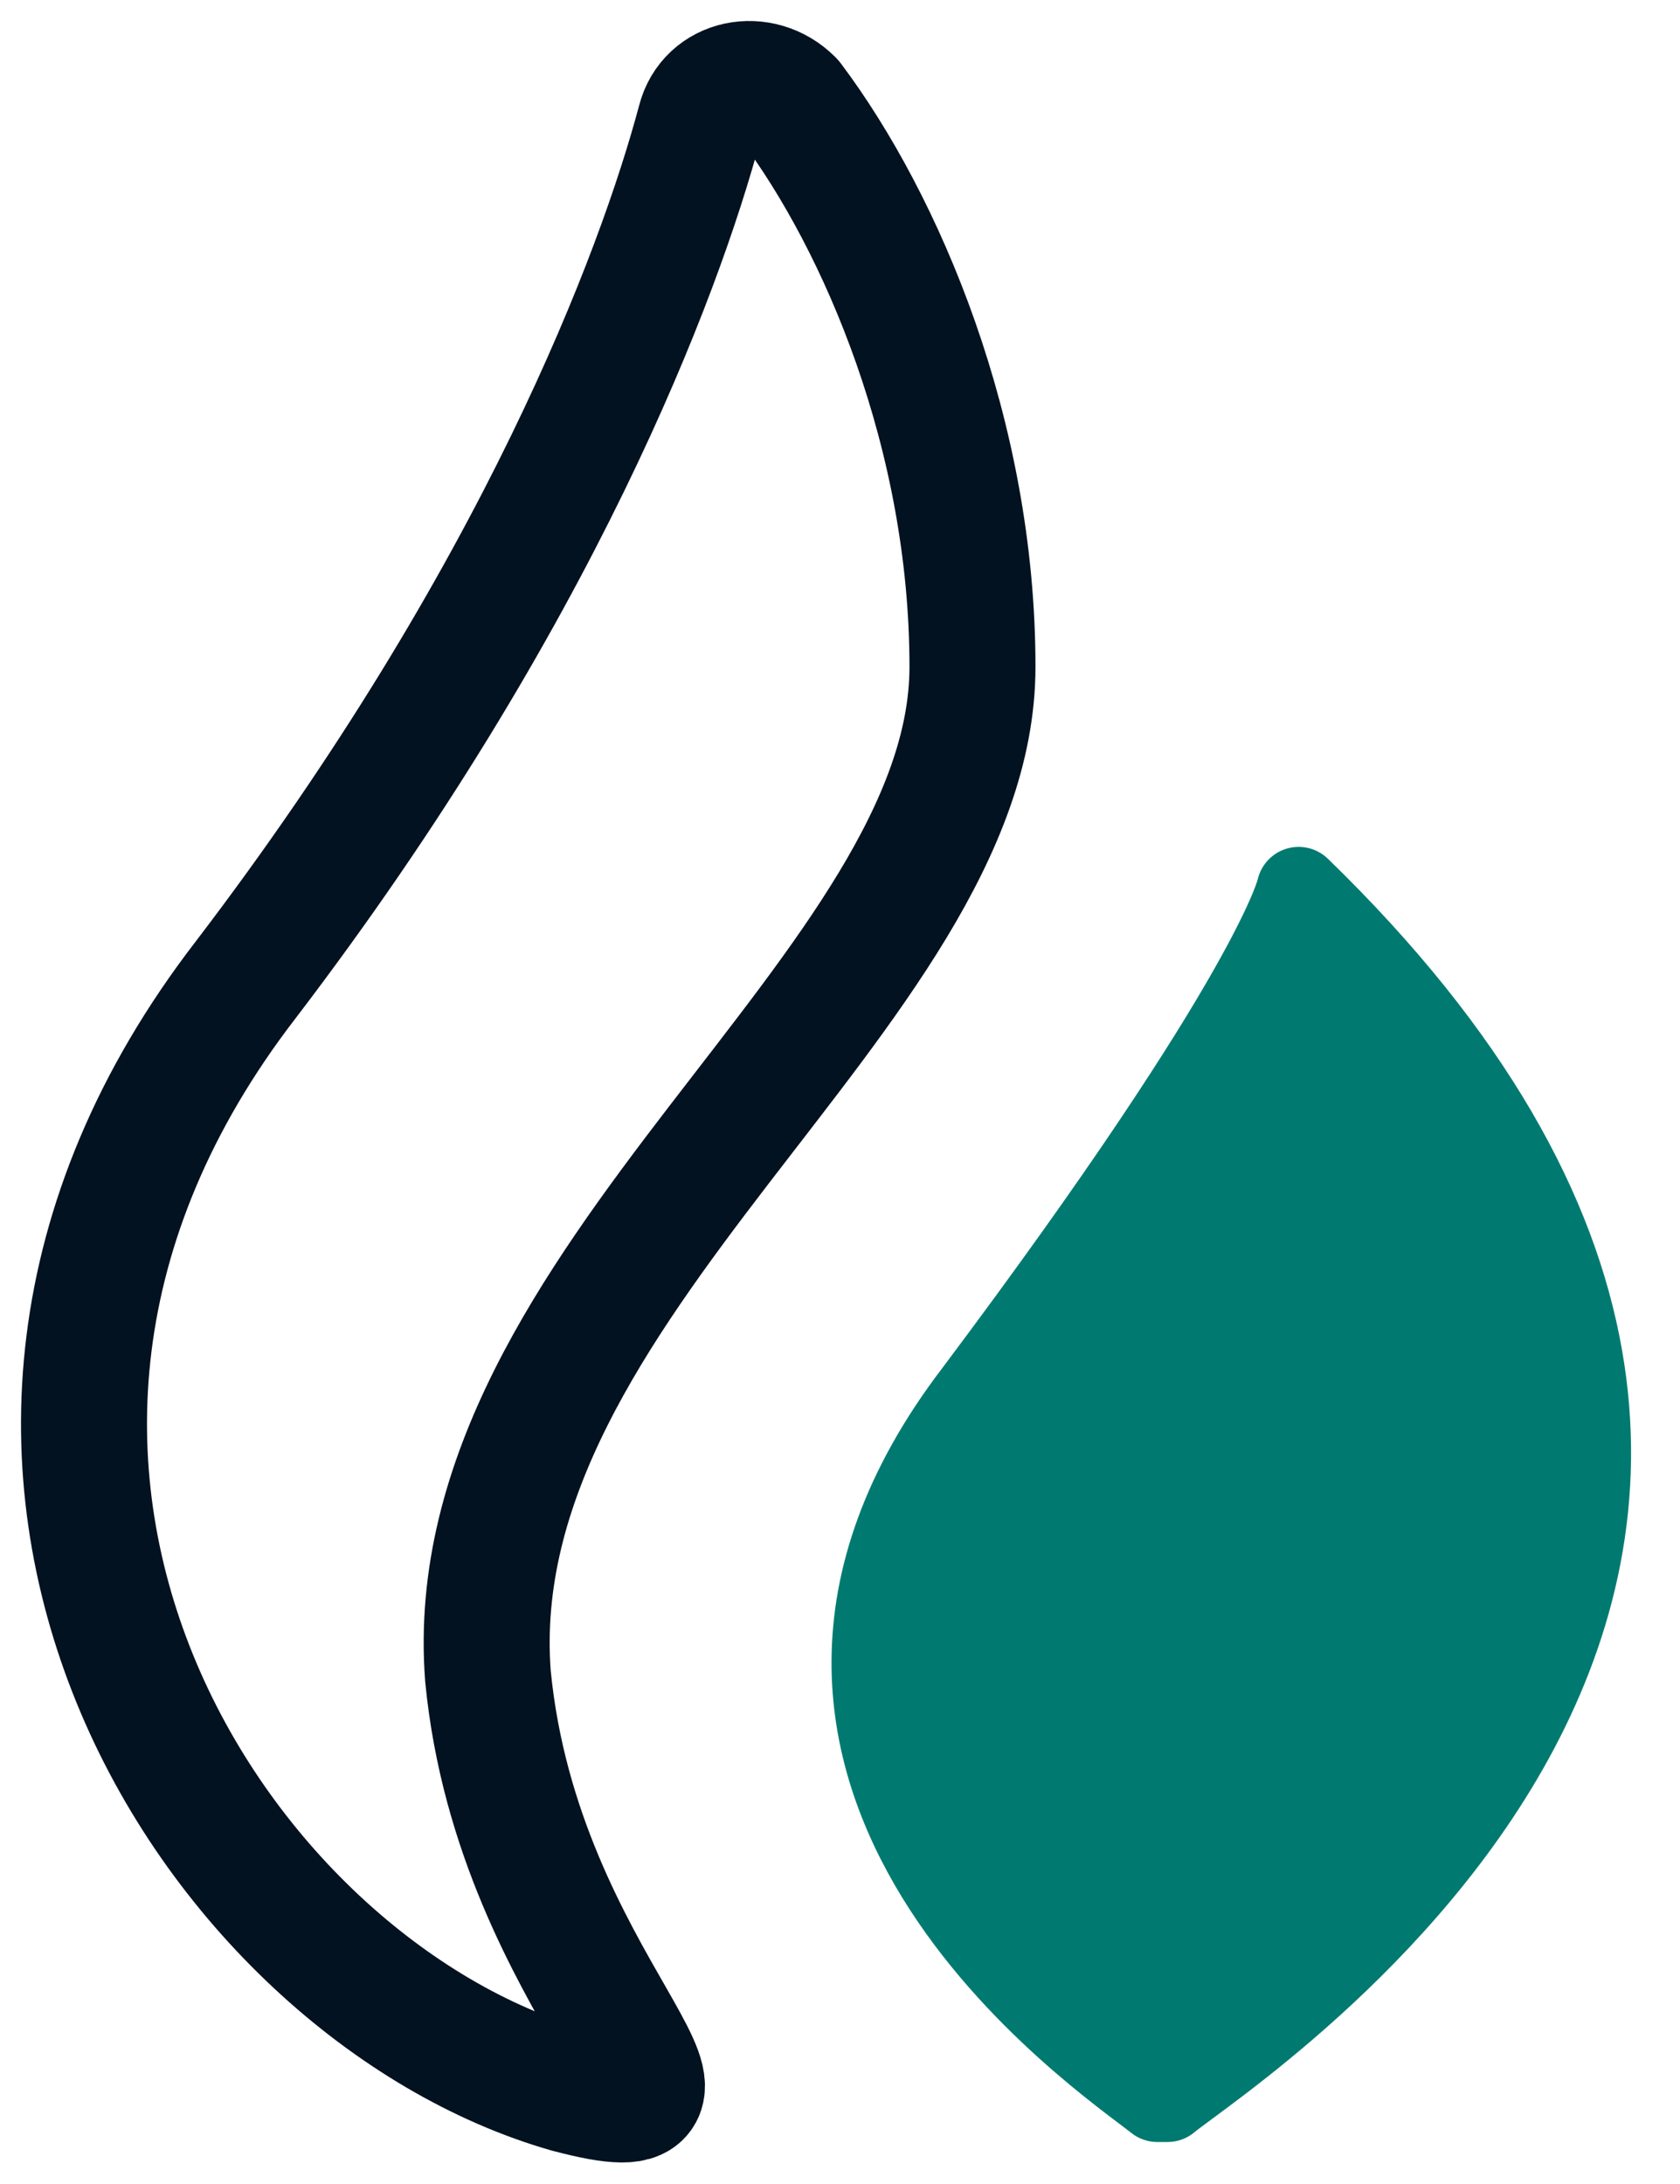
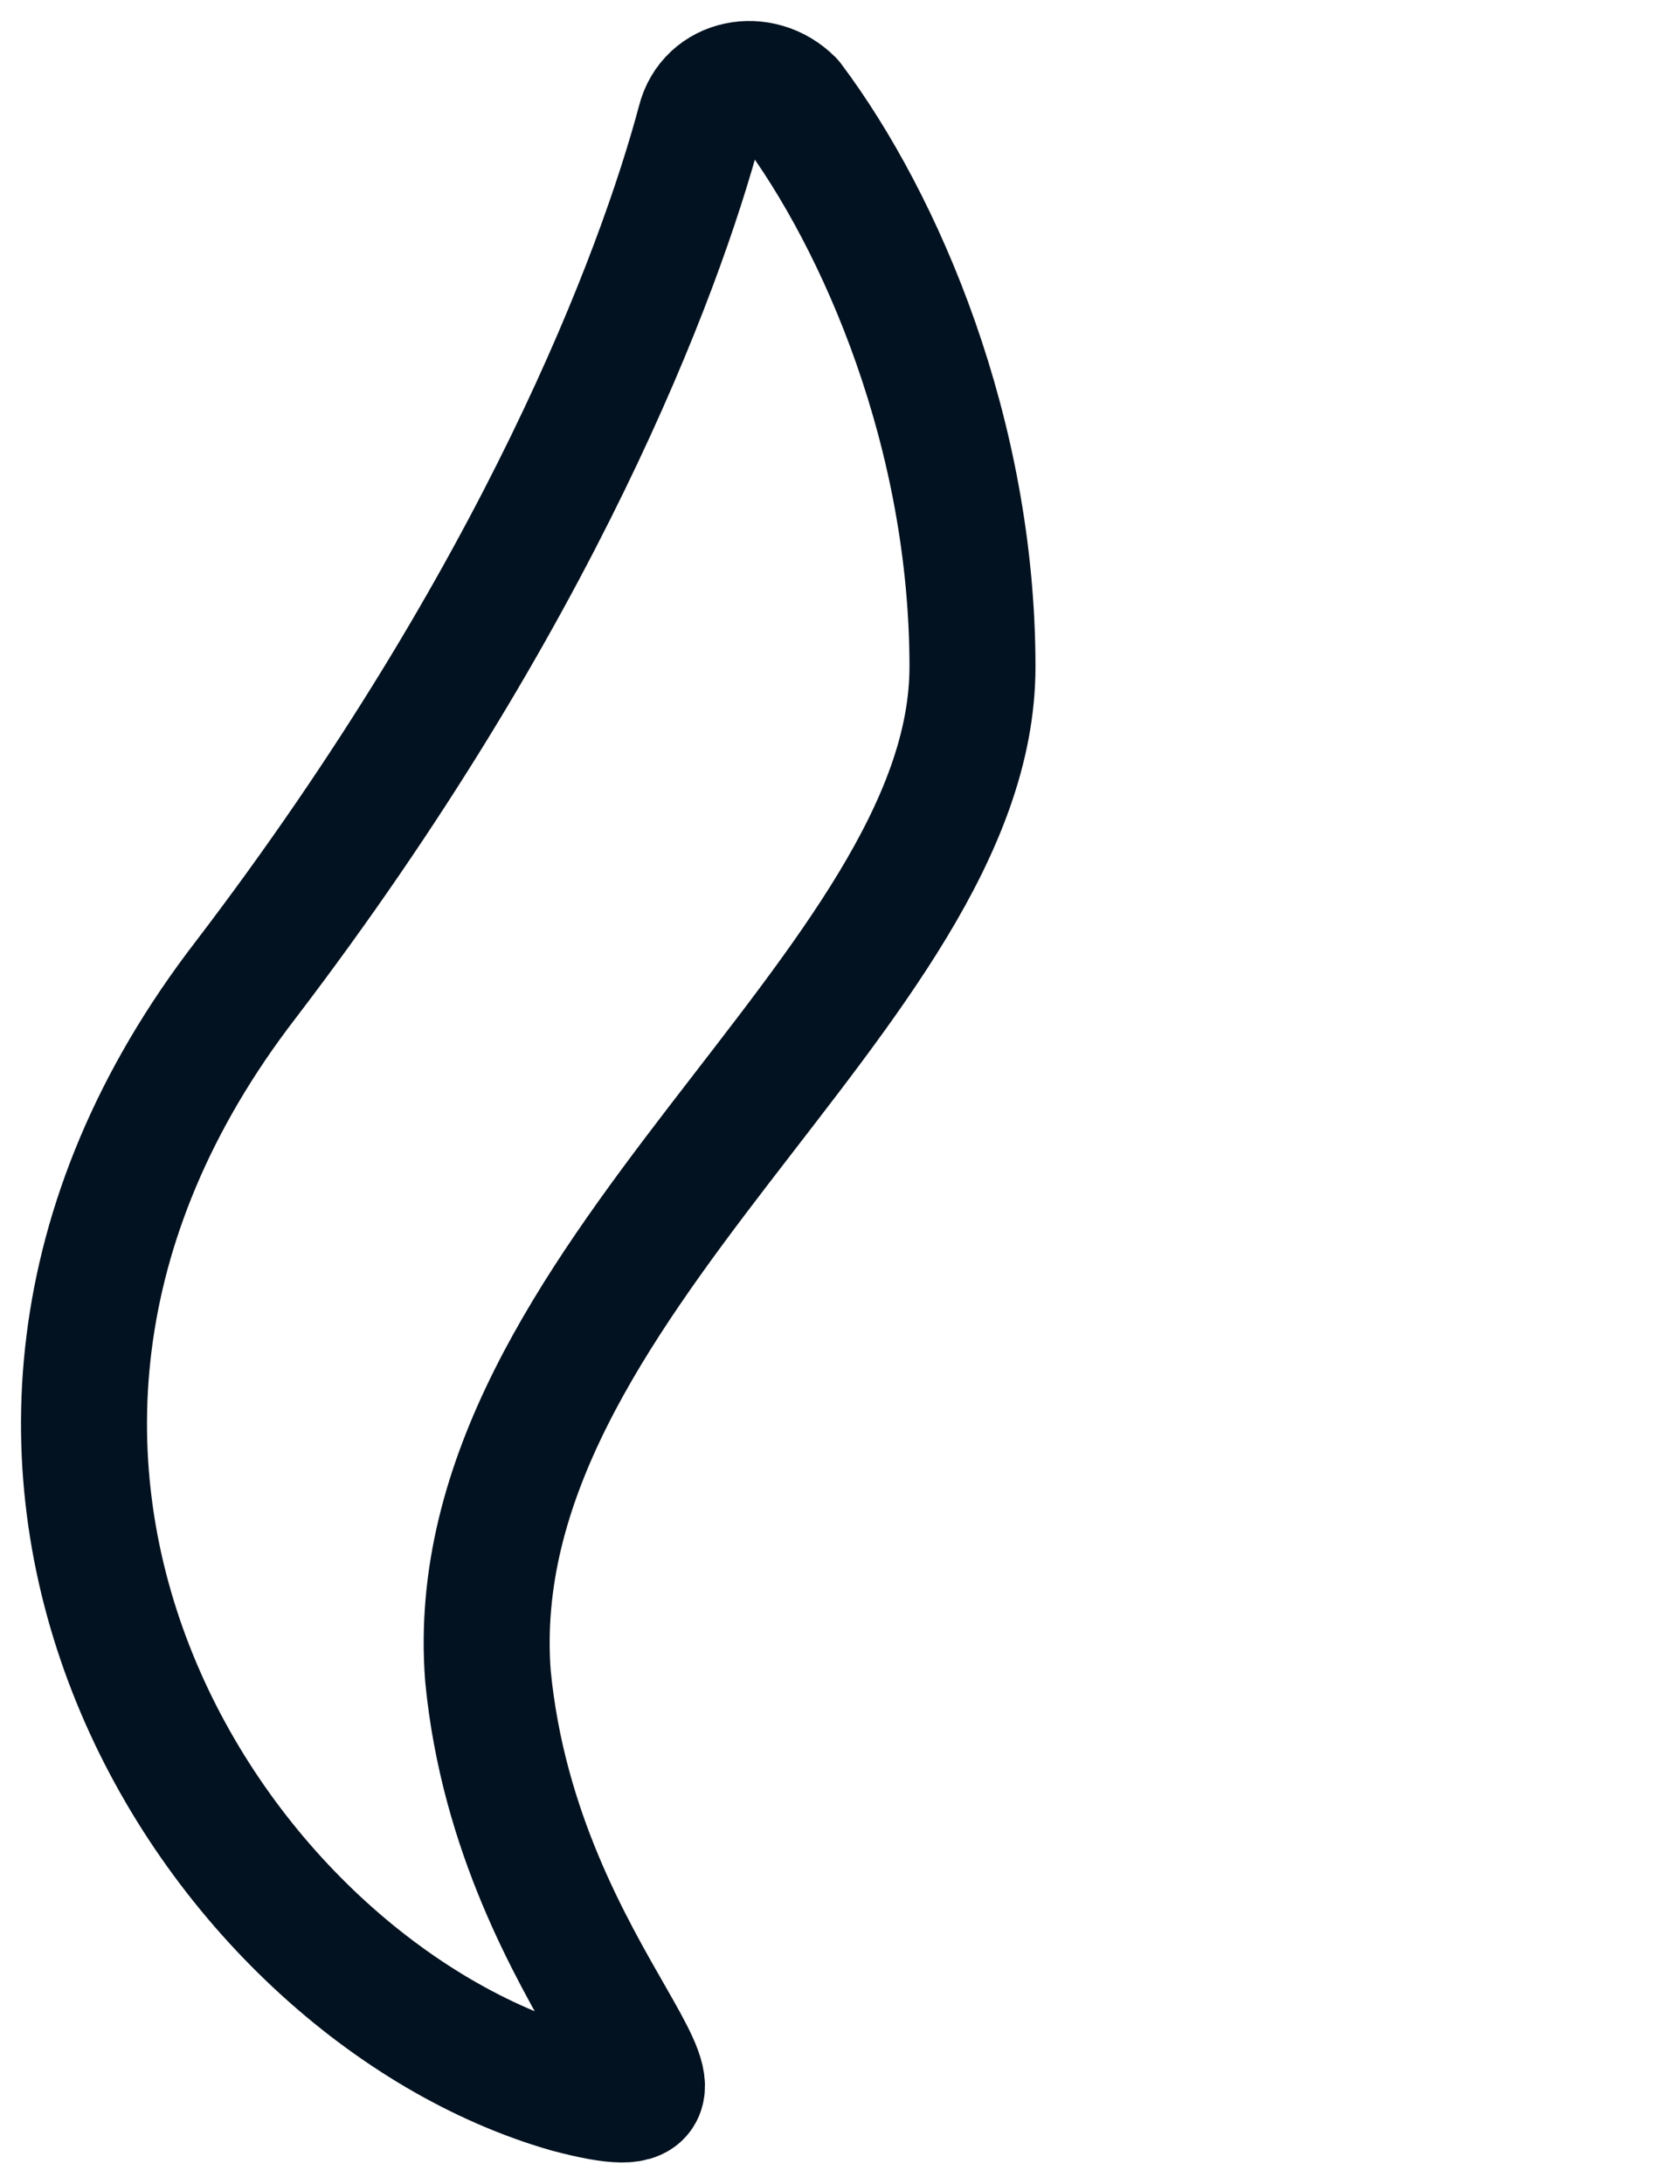
<svg xmlns="http://www.w3.org/2000/svg" width="20" height="26" viewBox="0 0 20 26" fill="none">
-   <path d="M15.46 10.582C15.46 10.582 15.22 11.783 11.616 16.589C8.131 21.155 13.178 24.519 13.778 25H13.899C14.62 24.399 23.751 18.632 15.46 10.582Z" fill="#007A70" stroke="#007A70" stroke-miterlimit="10" stroke-linecap="round" stroke-linejoin="round" />
  <path d="M11.577 7.938C11.577 5.175 10.495 2.651 9.414 1.21C9.054 0.849 8.453 0.969 8.333 1.45C7.852 3.252 6.41 7.097 2.926 11.663C-1.52 17.43 2.565 23.678 6.771 24.88C9.054 25.481 6.17 23.678 5.809 19.954C5.449 15.268 11.577 11.783 11.577 7.938Z" stroke="#031220" stroke-width="1.5" stroke-miterlimit="10" stroke-linecap="round" stroke-linejoin="round" />
</svg>